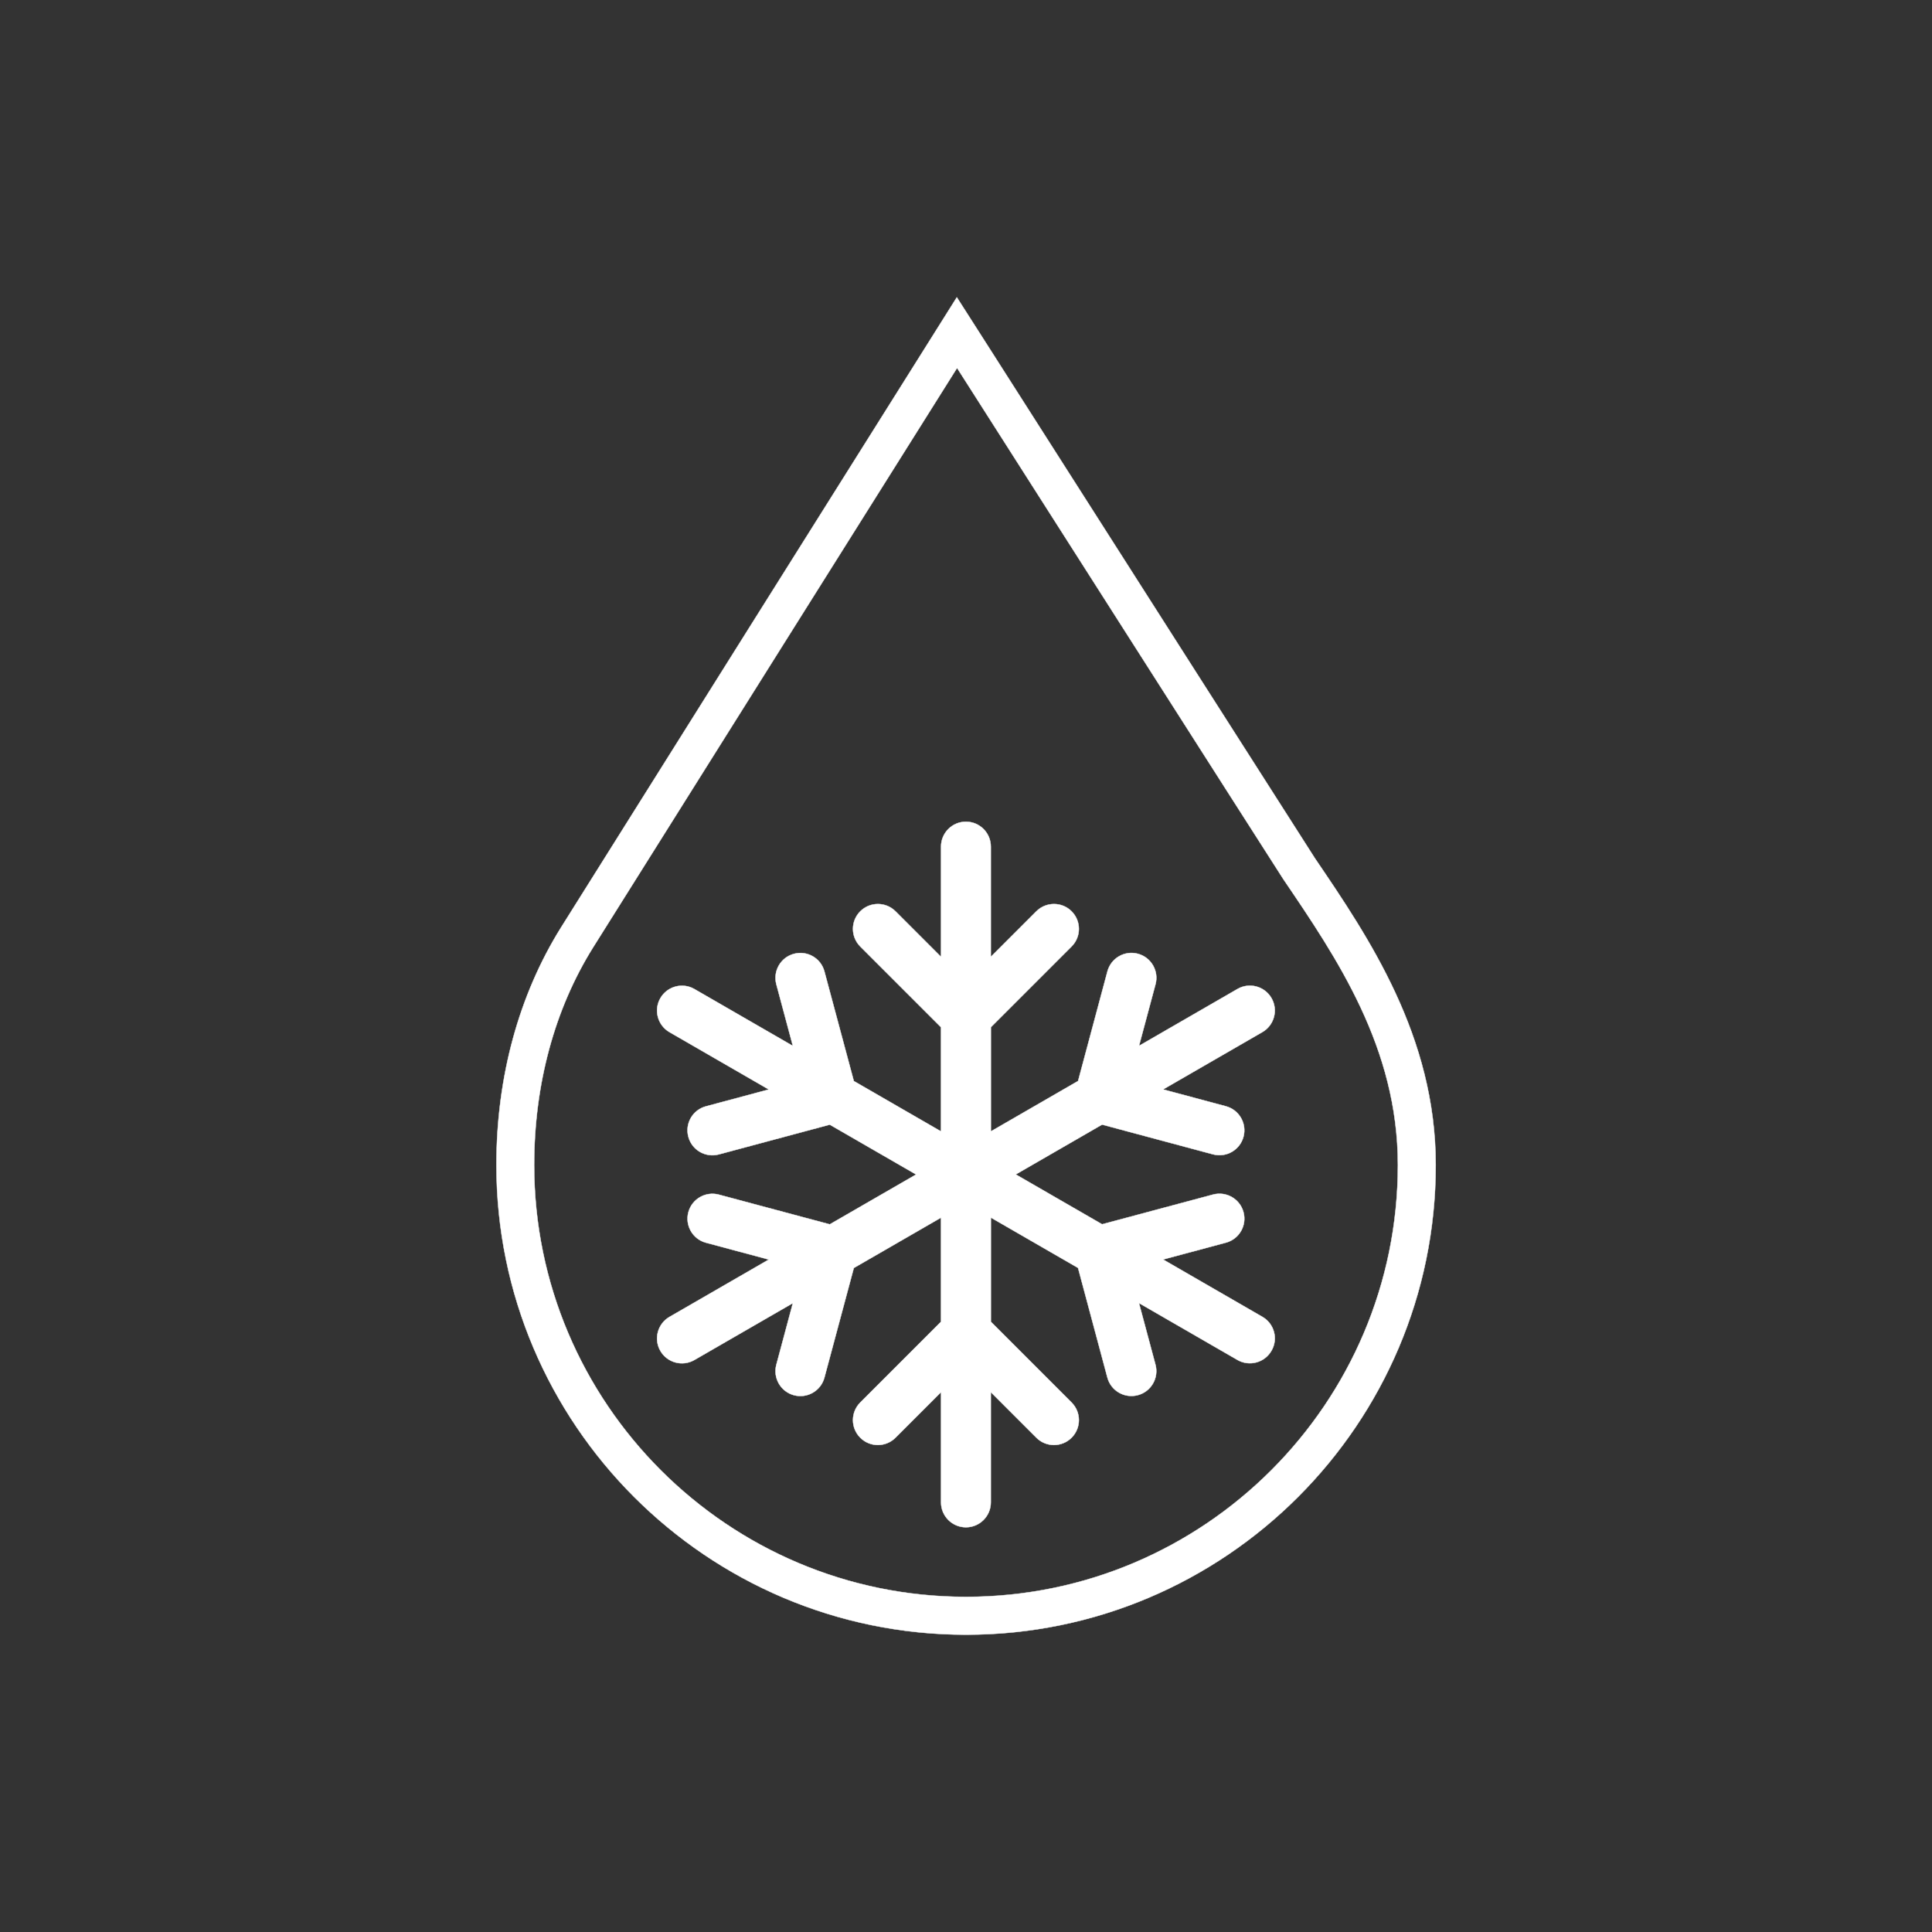
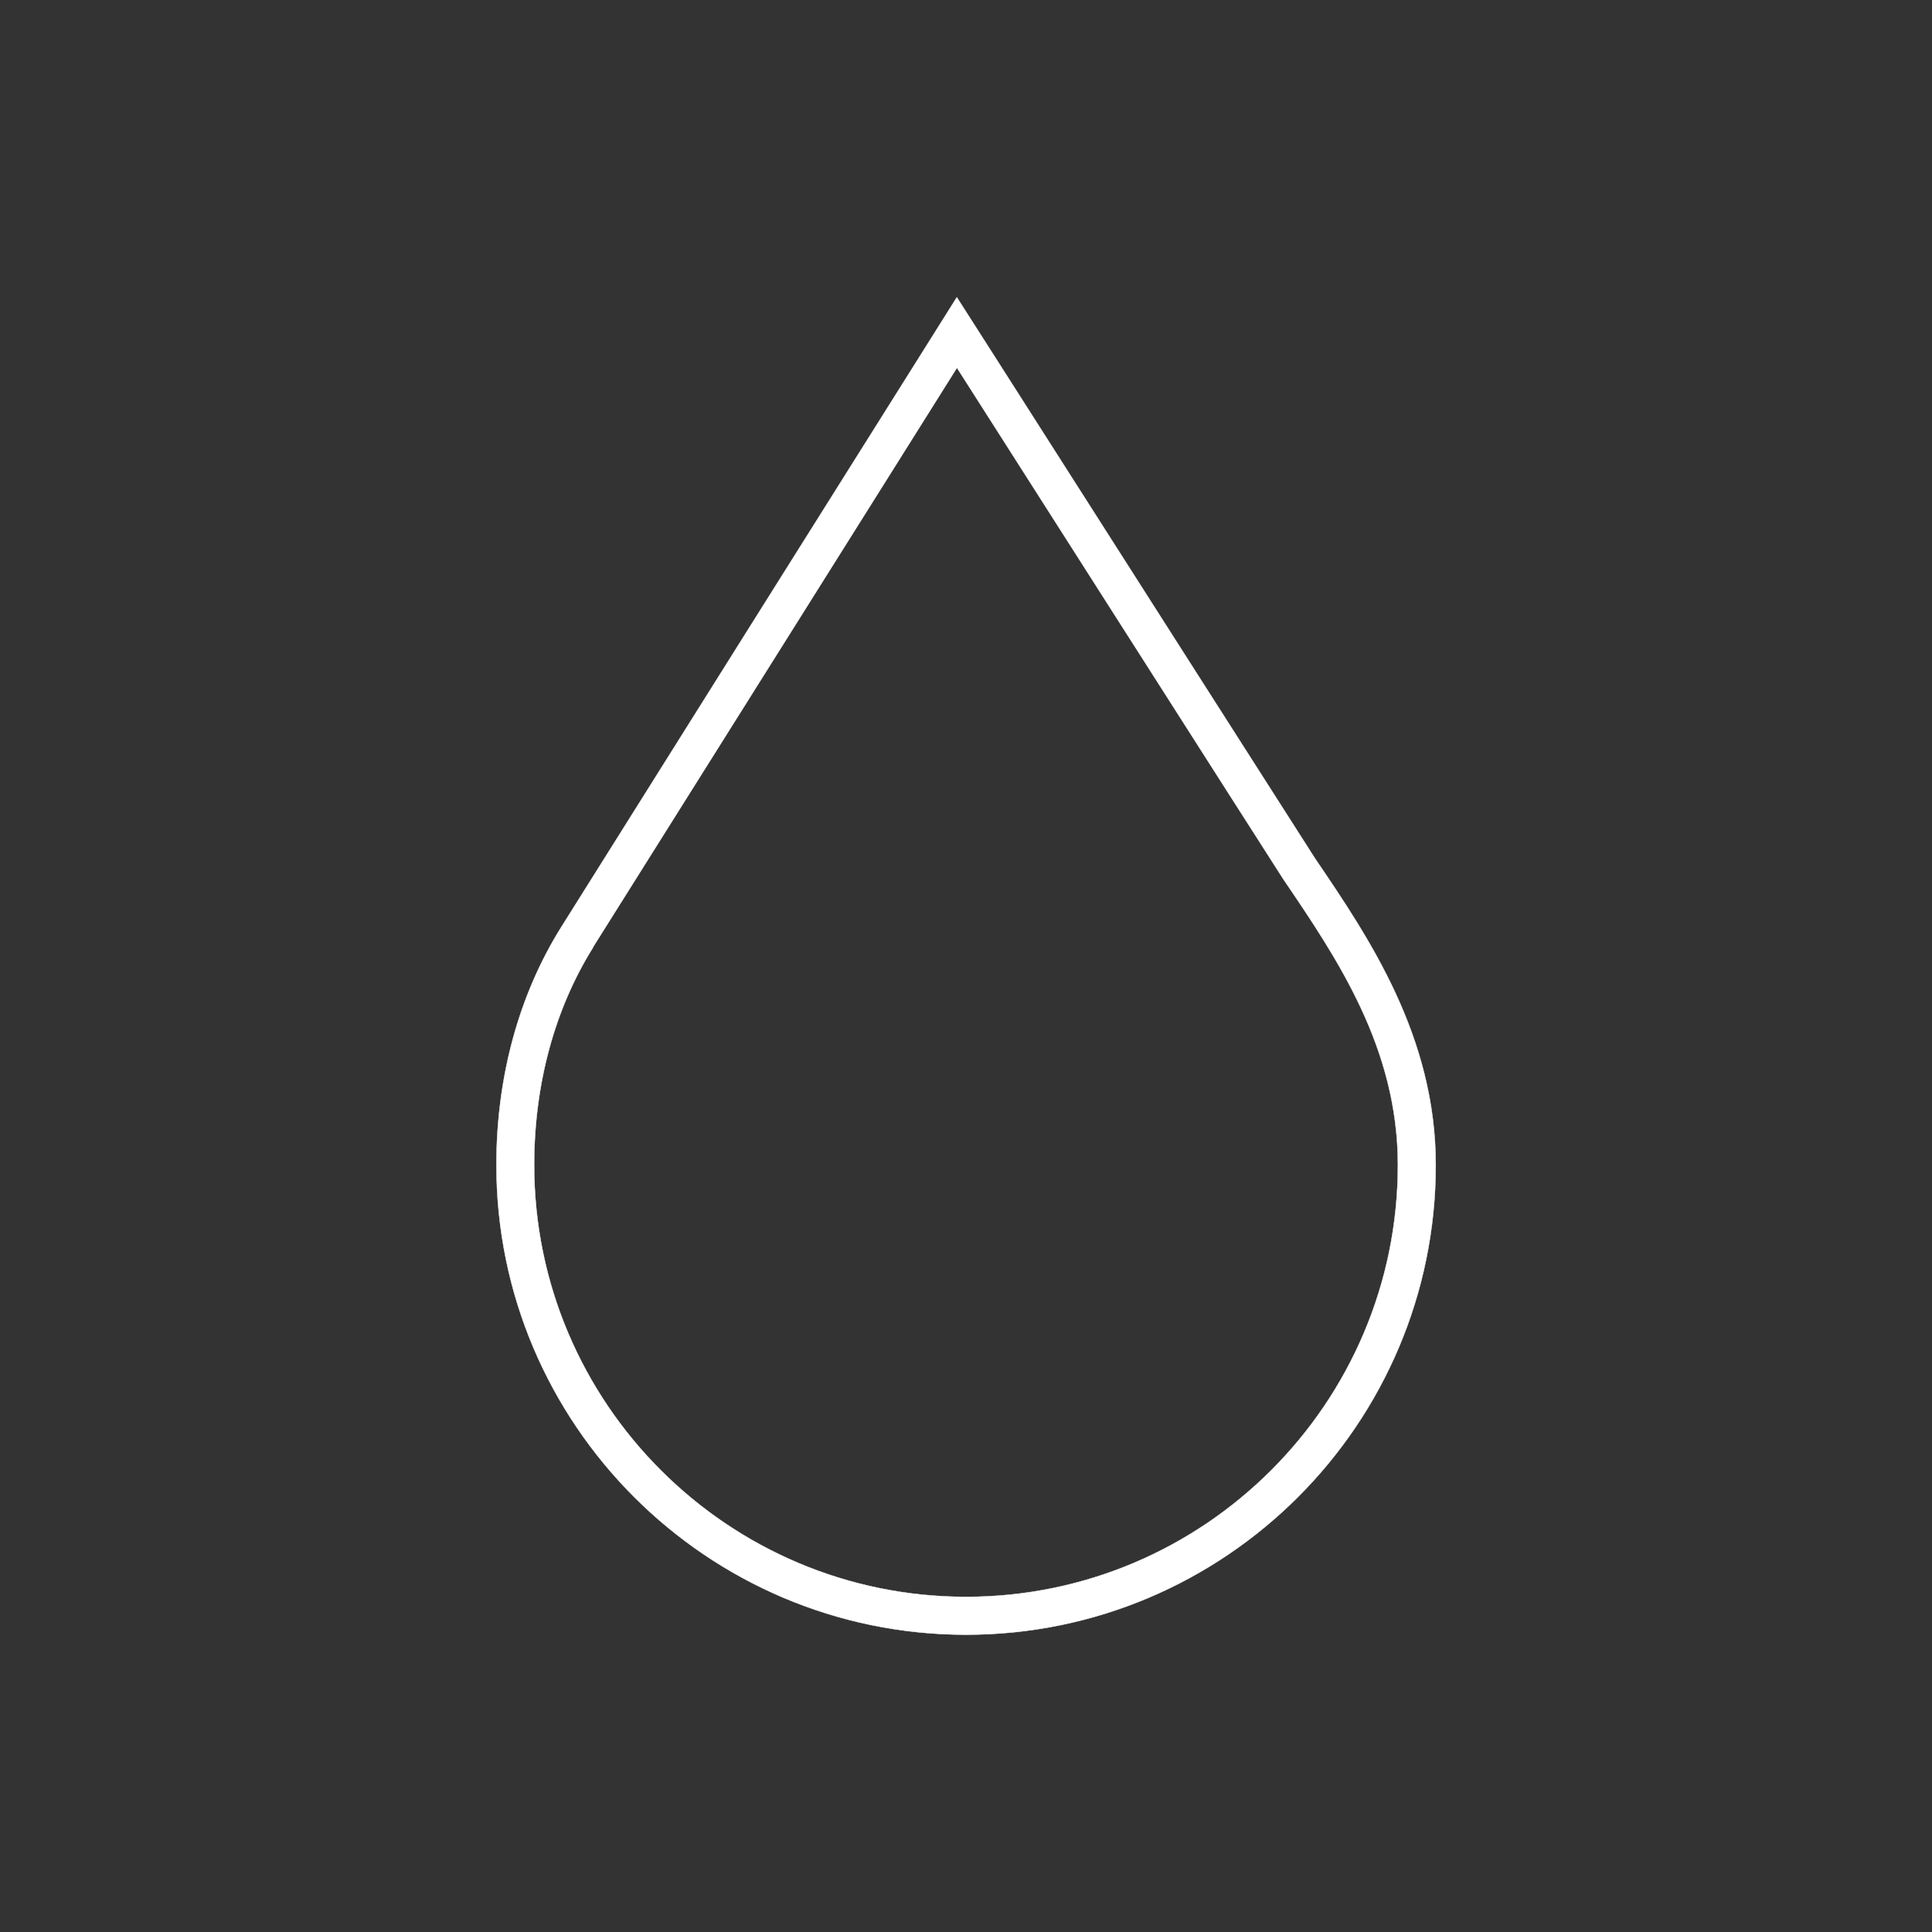
<svg xmlns="http://www.w3.org/2000/svg" version="1.1" id="Capa_1" x="0px" y="0px" viewBox="0 0 3968.5 3968.5" style="enable-background:new 0 0 3968.5 3968.5;" xml:space="preserve" width="65535" height="65535">
  <rect x="0" y="0" width="3968.5" height="3968.5" fill="#333333" stroke="none" />
  <style type="text/css">
	.st0{opacity:0;fill:#FFFFFF;}
	.st1{fill:#FFFFFF;stroke:#FFFFFF;stroke-width:0.75;stroke-miterlimit:10;}
</style>
-   <rect class="st0" width="3968.5" height="3968.5" />
  <g>
-     <path class="st1" d="M2593,2704.9l-204-117.8l129.1-34.6c27.3-7.3,43.5-35.3,36.1-62.6c-7.3-27.3-35.3-43.4-62.6-36.1l-227.8,61   l-177.4-102.4l177.4-102.4l227.8,61.1c27.3,7.3,55.3-8.9,62.6-36.1c7.3-27.3-8.9-55.3-36.1-62.6l-129.1-34.6l204-117.8   c24.4-14.1,32.8-45.4,18.7-69.8c-14.1-24.4-45.4-32.8-69.8-18.7l-202.3,116.8l33.9-126.5c7.3-27.3-8.9-55.3-36.1-62.6   c-27.3-7.3-55.3,8.9-62.6,36.1l-60.3,225.2L2035.3,2324V2110l165.8-165.8c20-20,20-52.3,0-72.3c-19.9-19.9-52.3-19.9-72.3,0   l-93.6,93.6V1739c0-28.2-22.9-51.1-51.1-51.1c-28.2,0-51.1,22.9-51.1,51.1v226.5l-93.6-93.6c-20-19.9-52.3-19.9-72.3,0   c-20,20-20,52.3,0,72.3l165.8,165.8V2324l-179.1-103.4l-60.4-225.2c-7.3-27.3-35.3-43.4-62.6-36.1c-27.3,7.3-43.4,35.3-36.1,62.6   l33.9,126.5l-202.3-116.8c-24.4-14.1-55.7-5.7-69.8,18.7c-14.1,24.4-5.7,55.7,18.7,69.8l204,117.8l-129.1,34.6   c-27.3,7.3-43.5,35.3-36.1,62.6c7.3,27.3,35.3,43.4,62.6,36.1l227.8-61.1l177.4,102.4l-177.4,102.4l-227.8-61   c-27.3-7.3-55.3,8.9-62.6,36.1c-7.3,27.3,8.9,55.3,36.1,62.6l129.1,34.6l-204,117.8c-24.4,14.1-32.8,45.4-18.7,69.8   c14.1,24.4,45.4,32.8,69.8,18.7l202.3-116.8l-33.9,126.5c-7.3,27.3,8.9,55.3,36.1,62.6c27.3,7.3,55.3-8.9,62.6-36.1l60.4-225.2   l179.1-103.4v213.9l-165.8,165.8c-20,20-20,52.3,0,72.3c19.9,20,52.3,20,72.3,0l93.6-93.6v226.5c0,28.2,22.9,51.1,51.1,51.1   c28.2,0,51.1-22.9,51.1-51.1v-226.5l93.6,93.6c19.9,20,52.3,20,72.3,0c20-20,20-52.3,0-72.3l-165.8-165.8V2501l179.1,103.4   l60.3,225.2c7.3,27.3,35.3,43.4,62.6,36.1c27.3-7.3,43.4-35.3,36.1-62.6l-33.9-126.5l202.3,116.8c24.4,14.1,55.7,5.7,69.8-18.7   C2625.9,2750.3,2617.5,2719,2593,2704.9z" />
    <g>
-       <path class="st1" d="M1965.9,755.8c0,0,662.4,1038.6,670.5,1050.5c110.1,162.2,235,345.9,235,586.8c0,489.1-397.9,887-887.1,887    c-489.1,0-887.1-397.9-887.1-887c0-165.8,41.9-320.3,121-447C1290.7,1830.1,1965.9,755.8,1965.9,755.8 M1965.4,610.7l-65.2,103.8    c-6.8,10.7-676,1075.7-747.7,1190.5c-86.9,139.1-132.8,307.9-132.8,488.1c0,531.9,432.8,964.7,964.7,964.7    c531.9,0,964.7-432.7,964.7-964.7c0-264.6-137.5-467.2-248.1-630c-15.4-23.7-444.2-695.8-669.5-1049L1965.4,610.7L1965.4,610.7z" />
+       <path class="st1" d="M1965.9,755.8c0,0,662.4,1038.6,670.5,1050.5c110.1,162.2,235,345.9,235,586.8c0,489.1-397.9,887-887.1,887    c-489.1,0-887.1-397.9-887.1-887c0-165.8,41.9-320.3,121-447M1965.4,610.7l-65.2,103.8    c-6.8,10.7-676,1075.7-747.7,1190.5c-86.9,139.1-132.8,307.9-132.8,488.1c0,531.9,432.8,964.7,964.7,964.7    c531.9,0,964.7-432.7,964.7-964.7c0-264.6-137.5-467.2-248.1-630c-15.4-23.7-444.2-695.8-669.5-1049L1965.4,610.7L1965.4,610.7z" />
    </g>
  </g>
</svg>